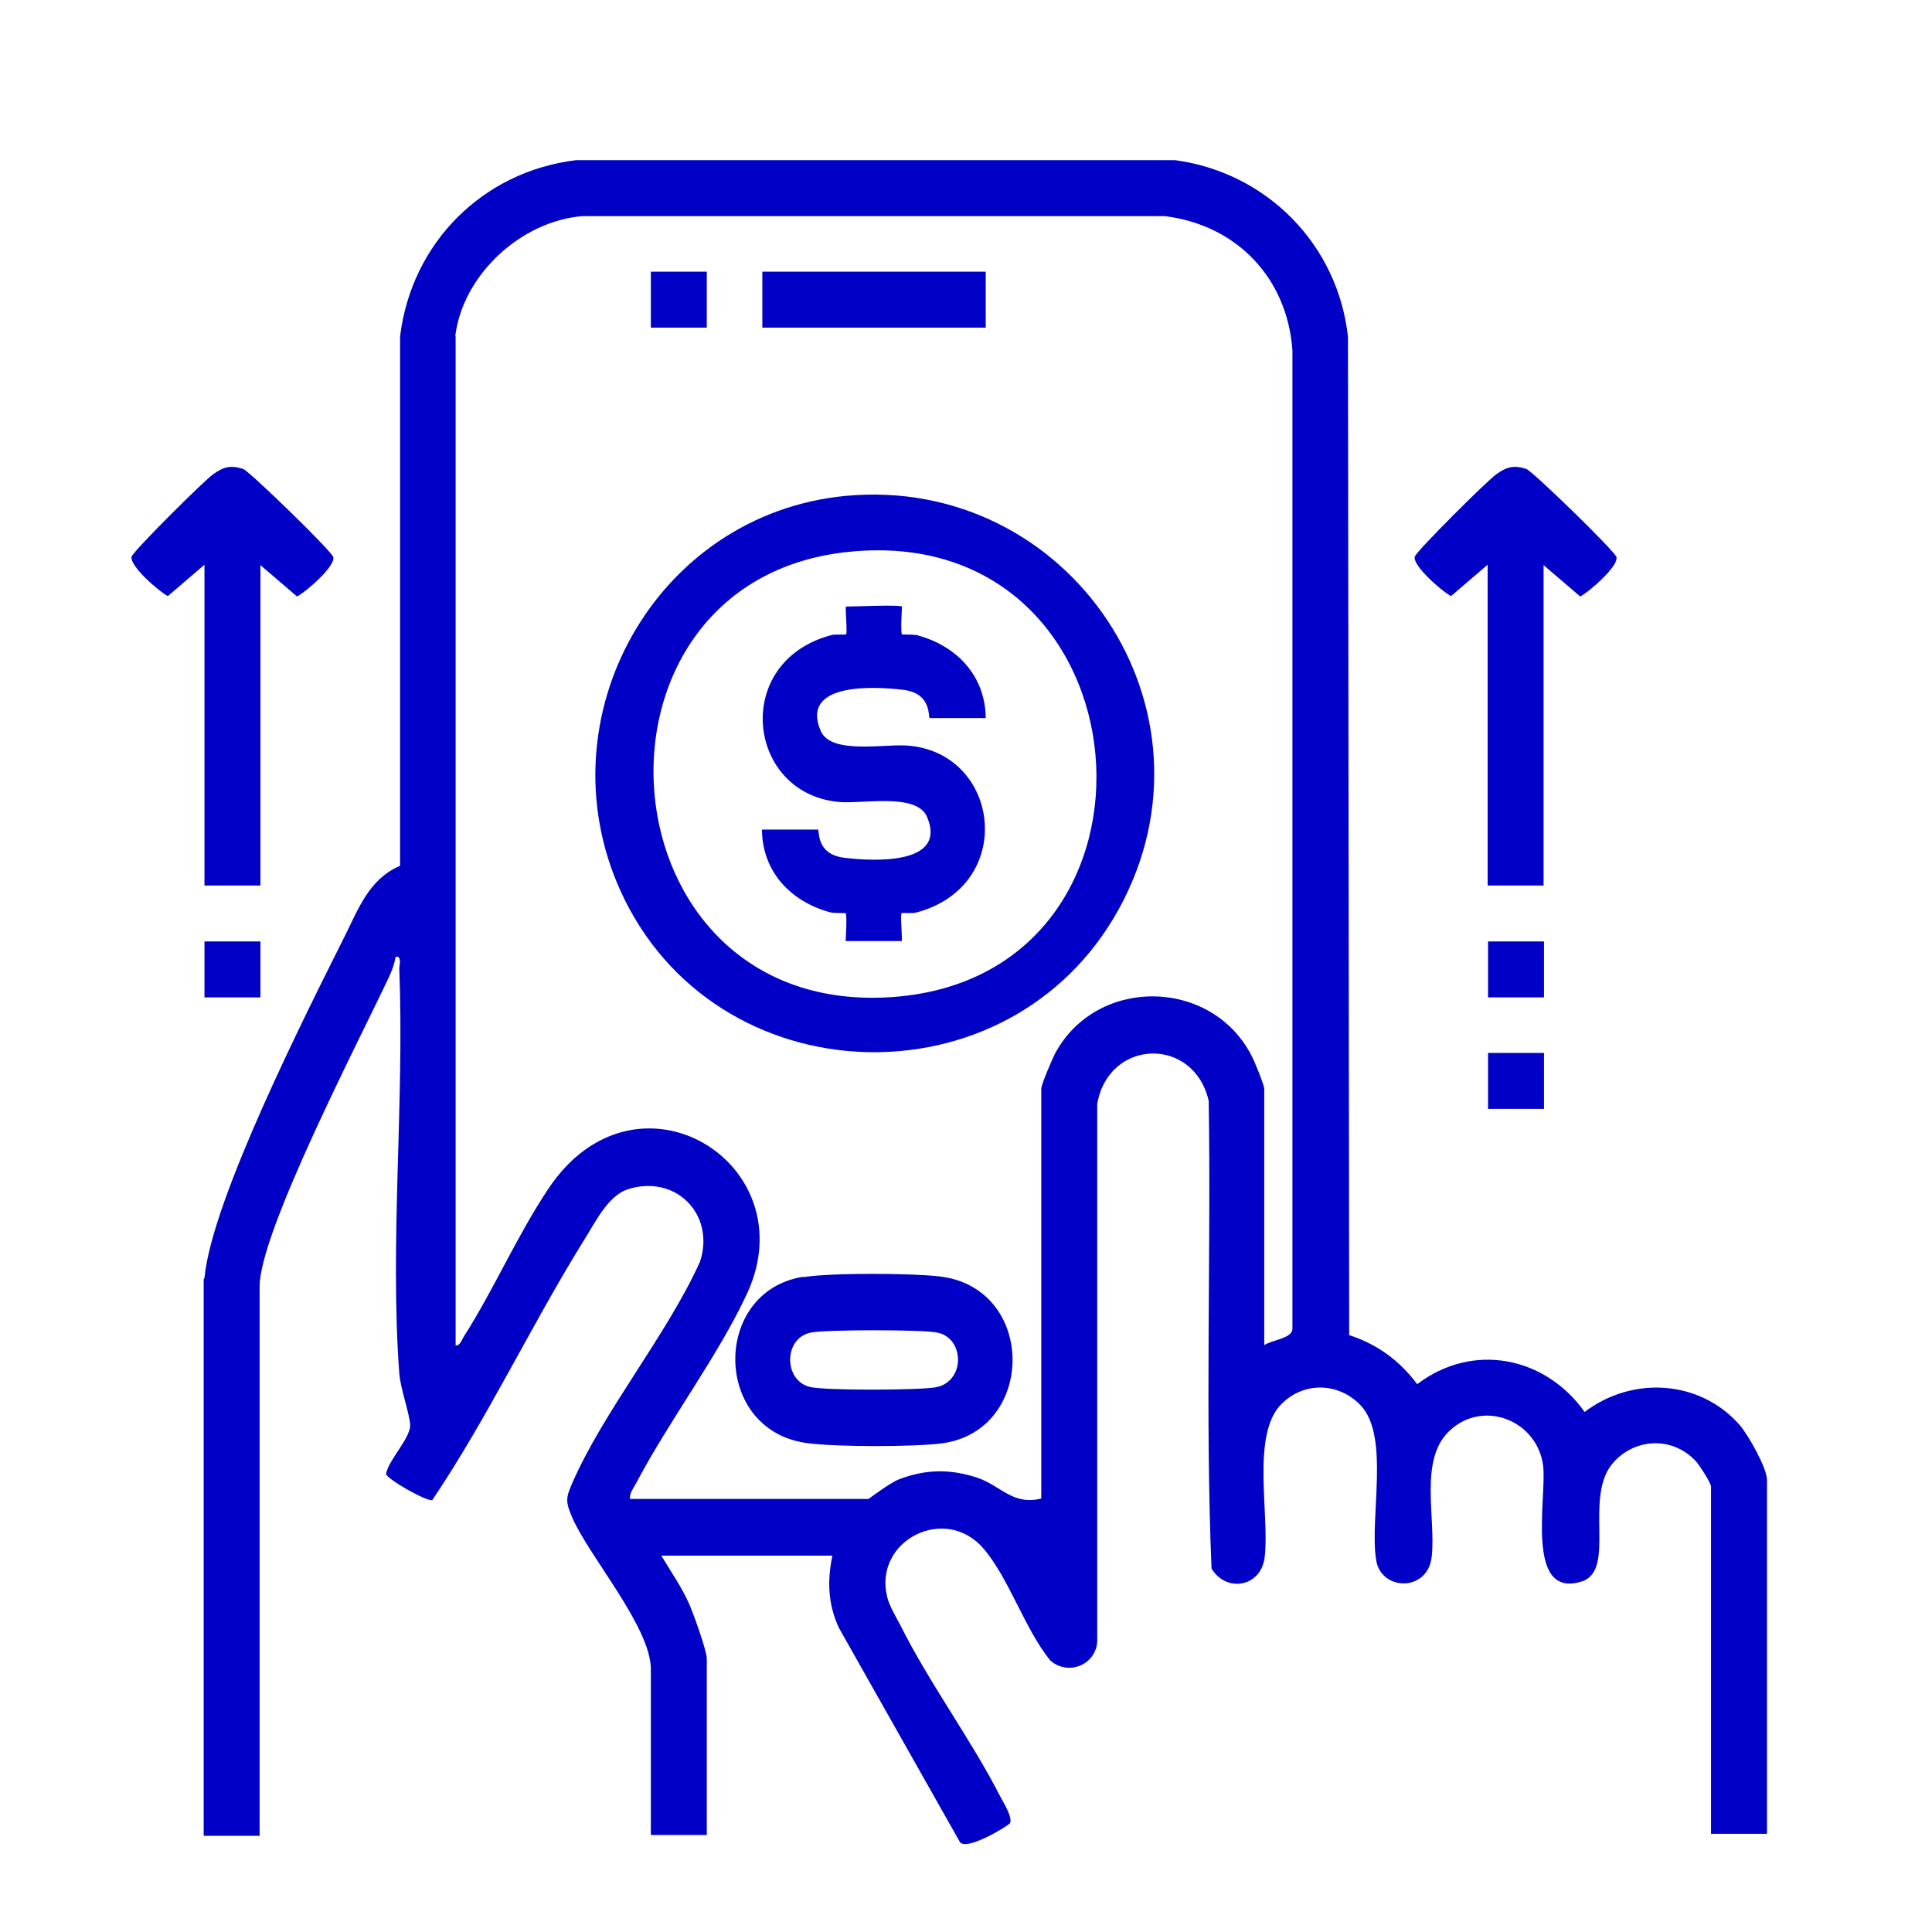
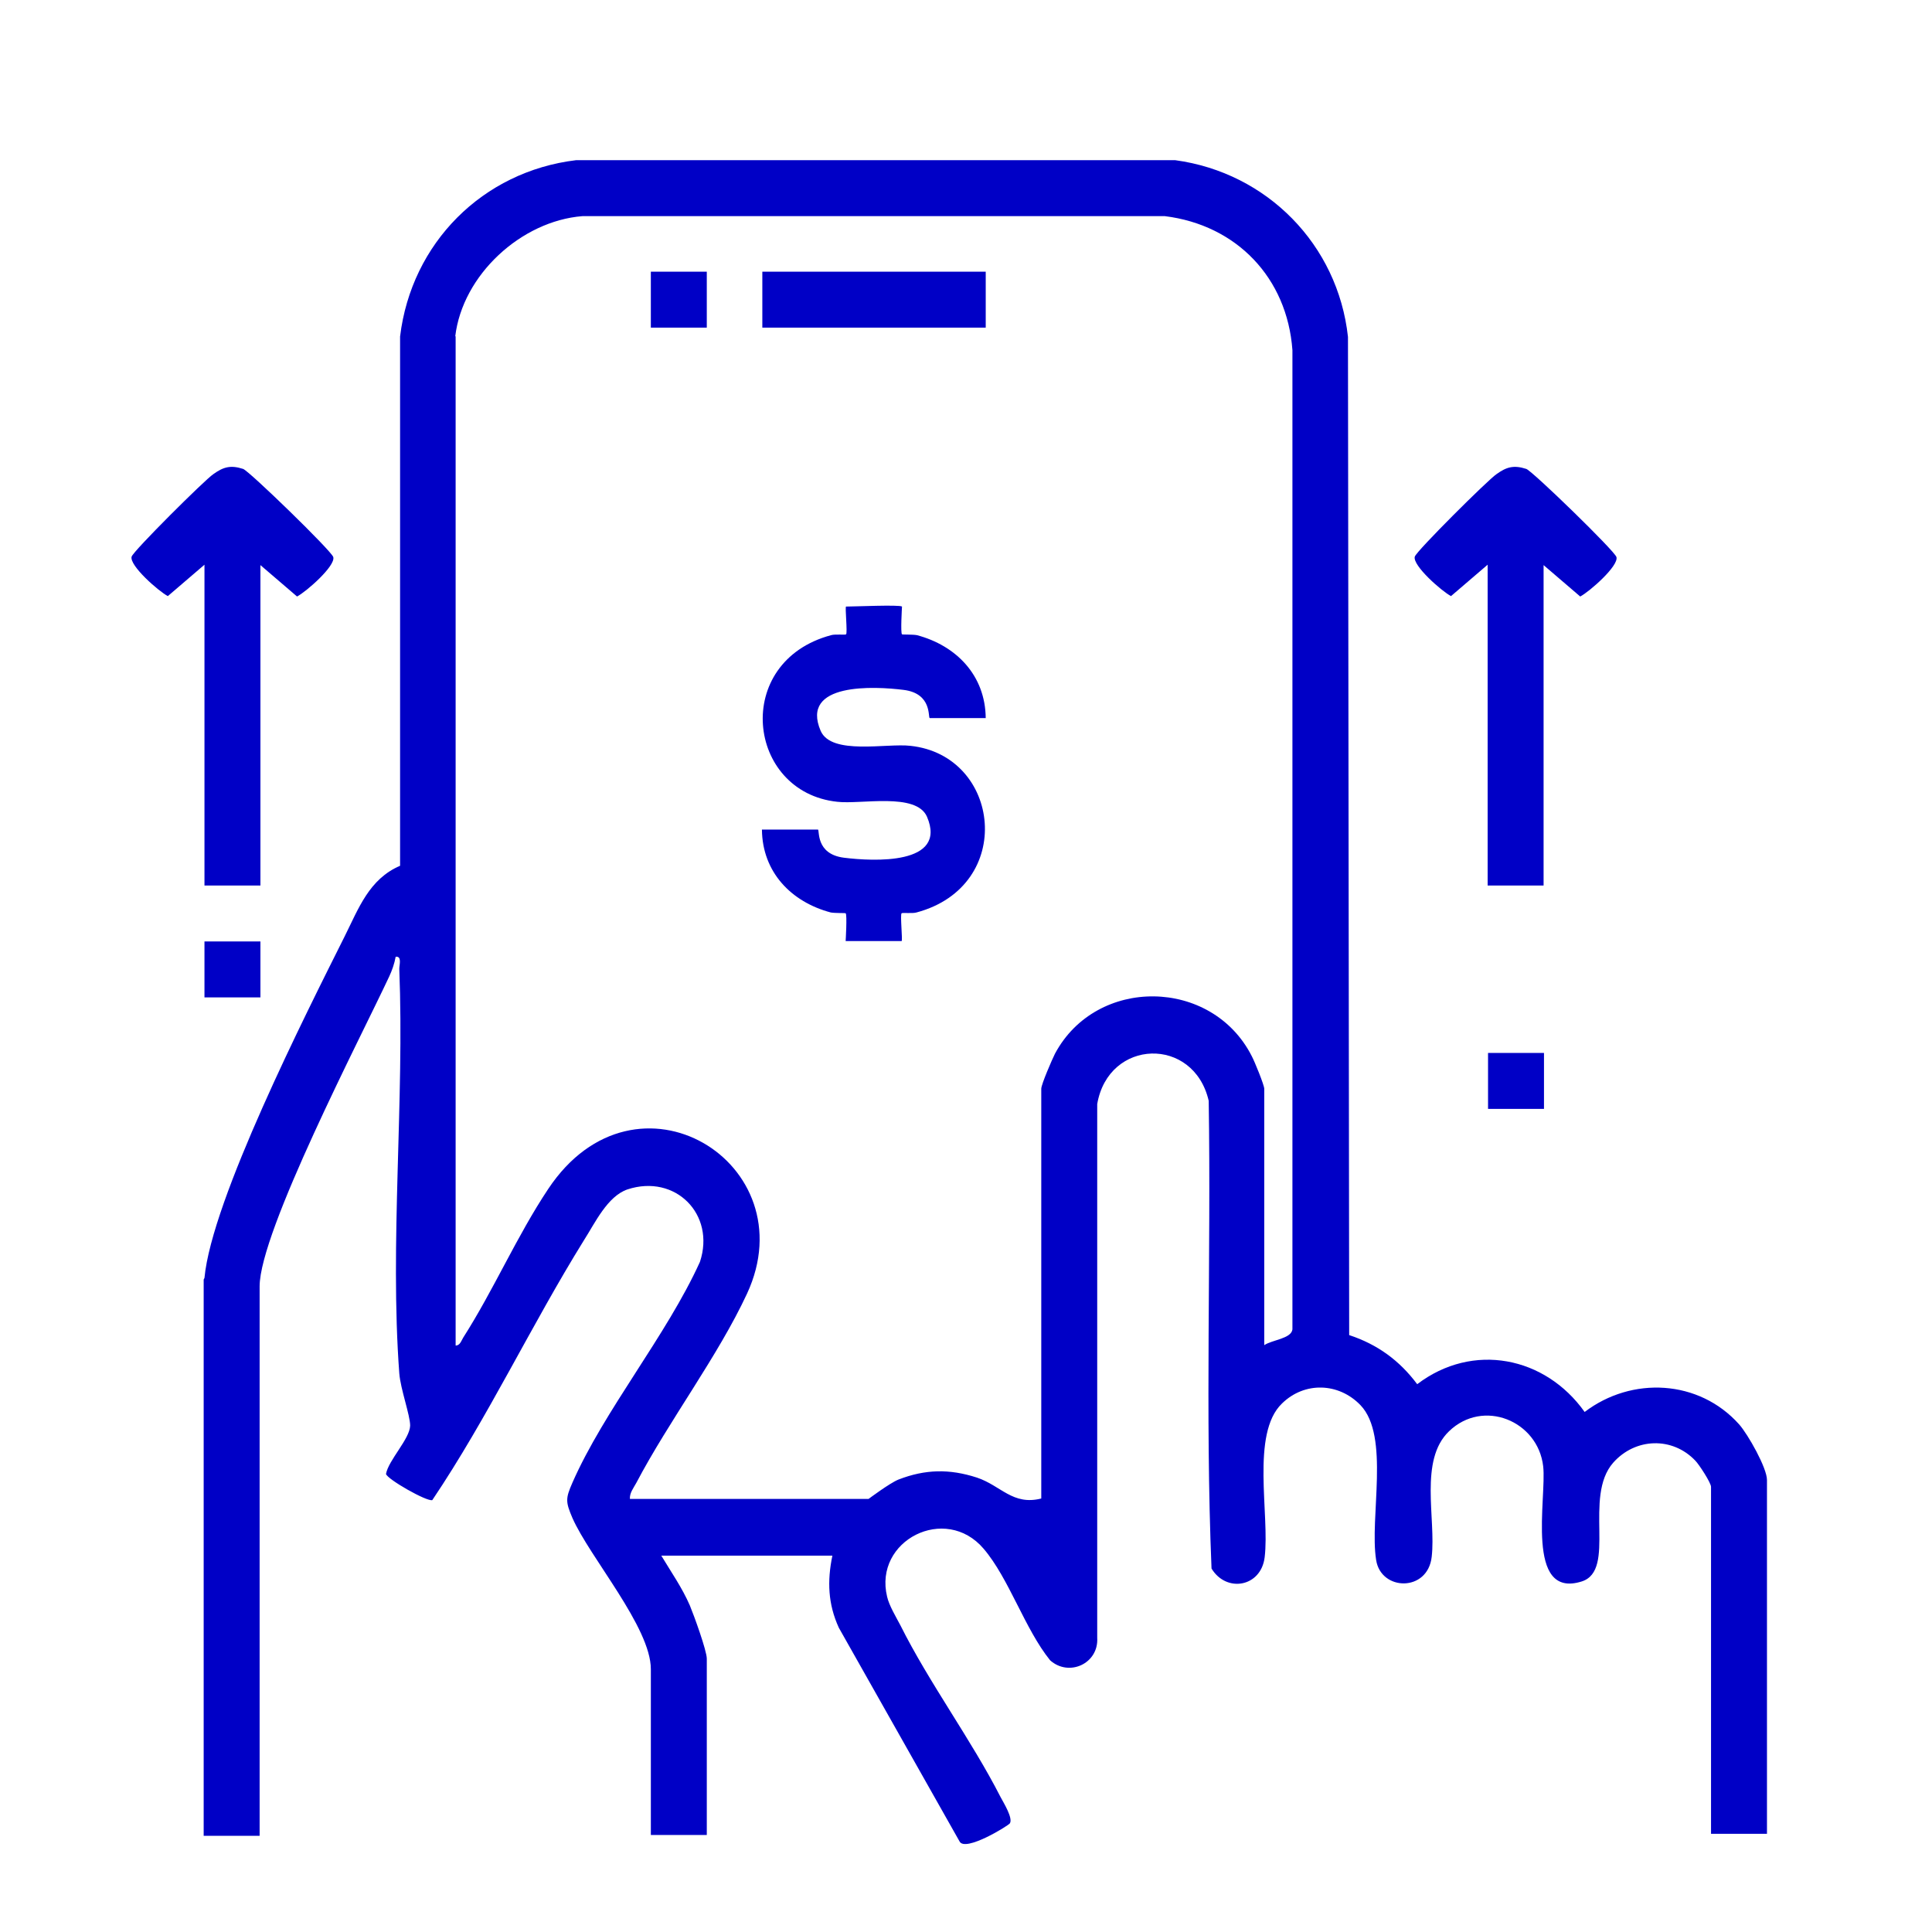
<svg xmlns="http://www.w3.org/2000/svg" id="BauerFinancial_Logo_RGB_Image" data-name="BauerFinancial Logo_RGB Image" width="48" height="48" viewBox="0 0 48 48">
  <path d="M5.08,31.75c.18-1.94,2.52-6.56,3.48-8.48.35-.7.61-1.43,1.38-1.76v-13.15c.28-2.32,2.05-4.1,4.37-4.38h14.89c2.28.31,4.04,2.1,4.29,4.39l.03,24.8c.7.23,1.25.63,1.69,1.22,1.38-1.05,3.18-.69,4.16.69,1.17-.89,2.84-.81,3.84.31.22.25.69,1.08.69,1.38v8.79h-1.39v-8.62c0-.1-.3-.56-.39-.65-.57-.6-1.49-.57-2.04.05-.75.85.09,2.67-.78,2.95-1.42.45-.87-2.08-.96-2.86-.13-1.13-1.49-1.69-2.34-.87-.75.72-.32,2.17-.43,3.12-.1.88-1.26.85-1.38.08-.17-1.06.35-3.08-.39-3.85-.54-.56-1.39-.59-1.95-.04-.78.75-.3,2.76-.43,3.82-.09.74-.95.89-1.32.28-.16-3.86-.01-7.75-.07-11.62-.37-1.61-2.49-1.55-2.77.08v13.26c.04.64-.7.98-1.17.56-.63-.78-1.02-2.03-1.65-2.77-.95-1.12-2.74-.21-2.4,1.19.05.22.22.5.33.71.72,1.44,1.76,2.84,2.49,4.27.08.15.31.52.23.65-.04.06-1.11.72-1.25.45l-3-5.31c-.27-.59-.29-1.16-.16-1.79h-4.25c.24.4.52.8.71,1.24.1.24.42,1.12.42,1.32v4.38h-1.39v-4.12c0-1.04-1.52-2.78-1.95-3.76-.17-.4-.17-.48,0-.87.79-1.8,2.34-3.66,3.17-5.49.39-1.18-.61-2.19-1.8-1.8-.5.17-.81.84-1.08,1.26-1.31,2.11-2.39,4.41-3.77,6.46-.14.04-1.12-.52-1.15-.65.06-.34.59-.87.6-1.2,0-.26-.24-.91-.27-1.3-.24-3.23.13-6.78,0-10.05,0-.1.07-.32-.09-.3-.03.17-.09.34-.16.49-.71,1.52-3.22,6.34-3.22,7.7v13.65h-1.39v-13.82ZM11.32,8.35v25.08c.11,0,.14-.12.19-.2.76-1.19,1.33-2.52,2.11-3.69,2.18-3.28,6.44-.64,4.94,2.6-.72,1.55-1.94,3.16-2.75,4.7-.07.13-.17.25-.16.4h5.93s.52-.39.74-.48c.67-.26,1.27-.27,1.95-.05.6.2.89.7,1.6.52v-10.18c0-.11.27-.73.34-.87,1.03-1.93,3.9-1.89,4.89.06.07.13.31.72.31.81v6.37c.19-.13.67-.16.7-.39V8.7c-.13-1.8-1.39-3.11-3.17-3.33h-14.47c-1.52.12-2.98,1.46-3.16,2.99Z" fill="#0000c6" />
-   <path d="M6.47,14.03v7.97h-1.39v-7.97l-.91.78c-.23-.12-.96-.76-.9-.98.04-.14,1.83-1.92,2.03-2.05.25-.18.43-.23.74-.13.15.05,2.2,2.04,2.24,2.19.06.22-.67.86-.9.98l-.91-.78Z" fill="#0000c6" />
+   <path d="M6.47,14.03v7.97h-1.39v-7.97l-.91.78c-.23-.12-.96-.76-.9-.98.04-.14,1.83-1.92,2.03-2.05.25-.18.43-.23.74-.13.15.05,2.2,2.04,2.24,2.19.06.22-.67.86-.9.98l-.91-.78" fill="#0000c6" />
  <path d="M38.35,14.03v7.97h-1.39v-7.97l-.91.78c-.23-.12-.96-.76-.9-.98.04-.14,1.83-1.92,2.03-2.05.25-.18.43-.23.74-.13.15.05,2.2,2.04,2.24,2.19.06.22-.67.86-.9.98l-.91-.78Z" fill="#0000c6" />
  <rect x="5.08" y="23.39" width="1.39" height="1.39" fill="#0000c6" />
-   <rect x="36.97" y="23.39" width="1.39" height="1.39" fill="#0000c6" />
  <rect x="36.97" y="26.16" width="1.39" height="1.39" fill="#0000c6" />
-   <path d="M21.01,12.32c5.56-.52,9.5,5.32,6.79,10.26s-10.06,4.7-12.39-.46c-1.94-4.31.89-9.35,5.6-9.8ZM21.09,13.71c-7.02.71-6.23,11.6,1.1,11.06s6.44-11.83-1.1-11.06Z" fill="#0000c6" />
-   <path d="M19.96,31.73c.68-.11,2.65-.1,3.36-.02,2.44.26,2.43,3.84.08,4.15-.71.09-2.57.09-3.29,0-2.41-.26-2.45-3.78-.15-4.14ZM20.13,33.11c-.67.15-.66,1.2,0,1.35.39.09,2.66.08,3.1.01.75-.12.75-1.21.07-1.36-.34-.08-2.83-.08-3.17,0Z" fill="#0000c6" />
  <rect x="18.94" y="6.75" width="5.55" height="1.39" fill="#0000c6" />
  <rect x="16.17" y="6.75" width="1.39" height="1.39" fill="#0000c6" />
  <path d="M22.41,15.07s-.04.66,0,.69c.01.01.26,0,.37.02.98.26,1.7,1,1.71,2.06h-1.39c-.05,0,.07-.61-.65-.7s-2.58-.19-2.06,1.02c.27.61,1.64.3,2.23.37,2.25.24,2.62,3.48.15,4.14-.1.03-.35,0-.37.02-.04.03.03.69,0,.69h-1.39s.04-.66,0-.69c-.01-.01-.26,0-.37-.02-.98-.26-1.7-1-1.71-2.06h1.39c.05,0-.07.61.65.7s2.58.19,2.06-1.02c-.27-.61-1.64-.3-2.23-.37-2.25-.24-2.62-3.48-.15-4.14.1-.03.35,0,.37-.02.04-.03-.03-.69,0-.69.2,0,1.34-.05,1.39,0Z" fill="#0000c6" />
</svg>